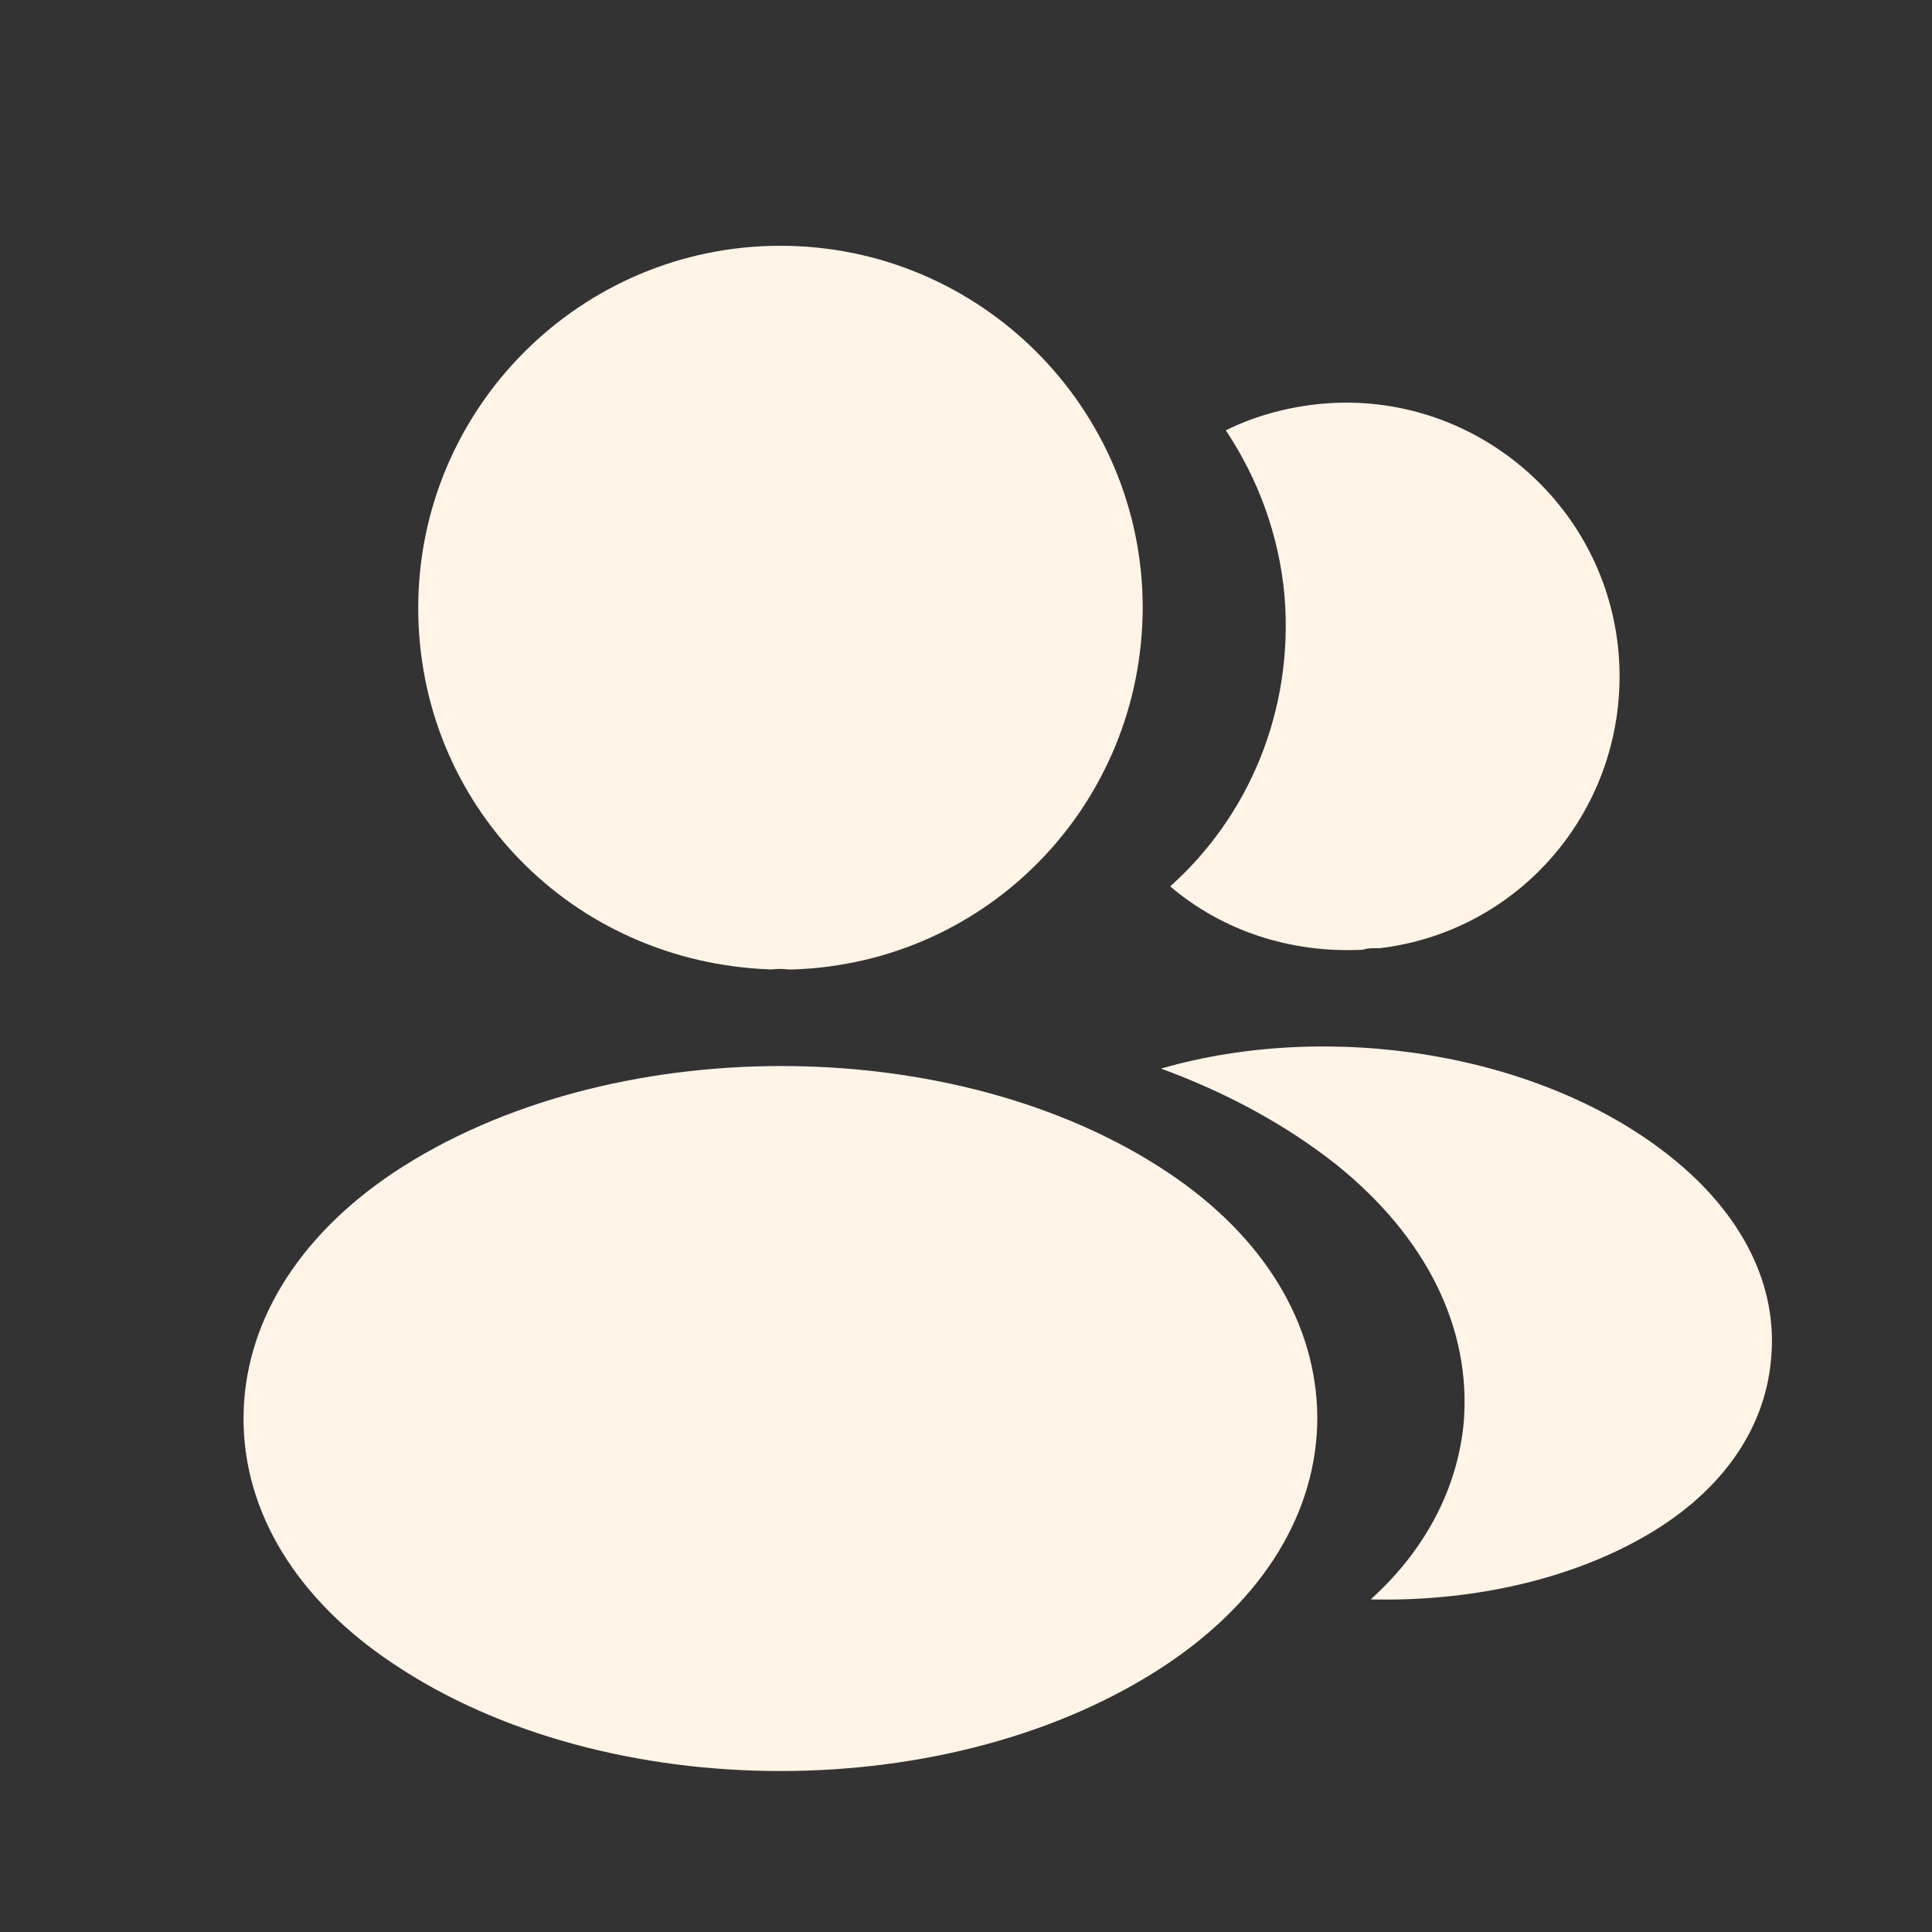
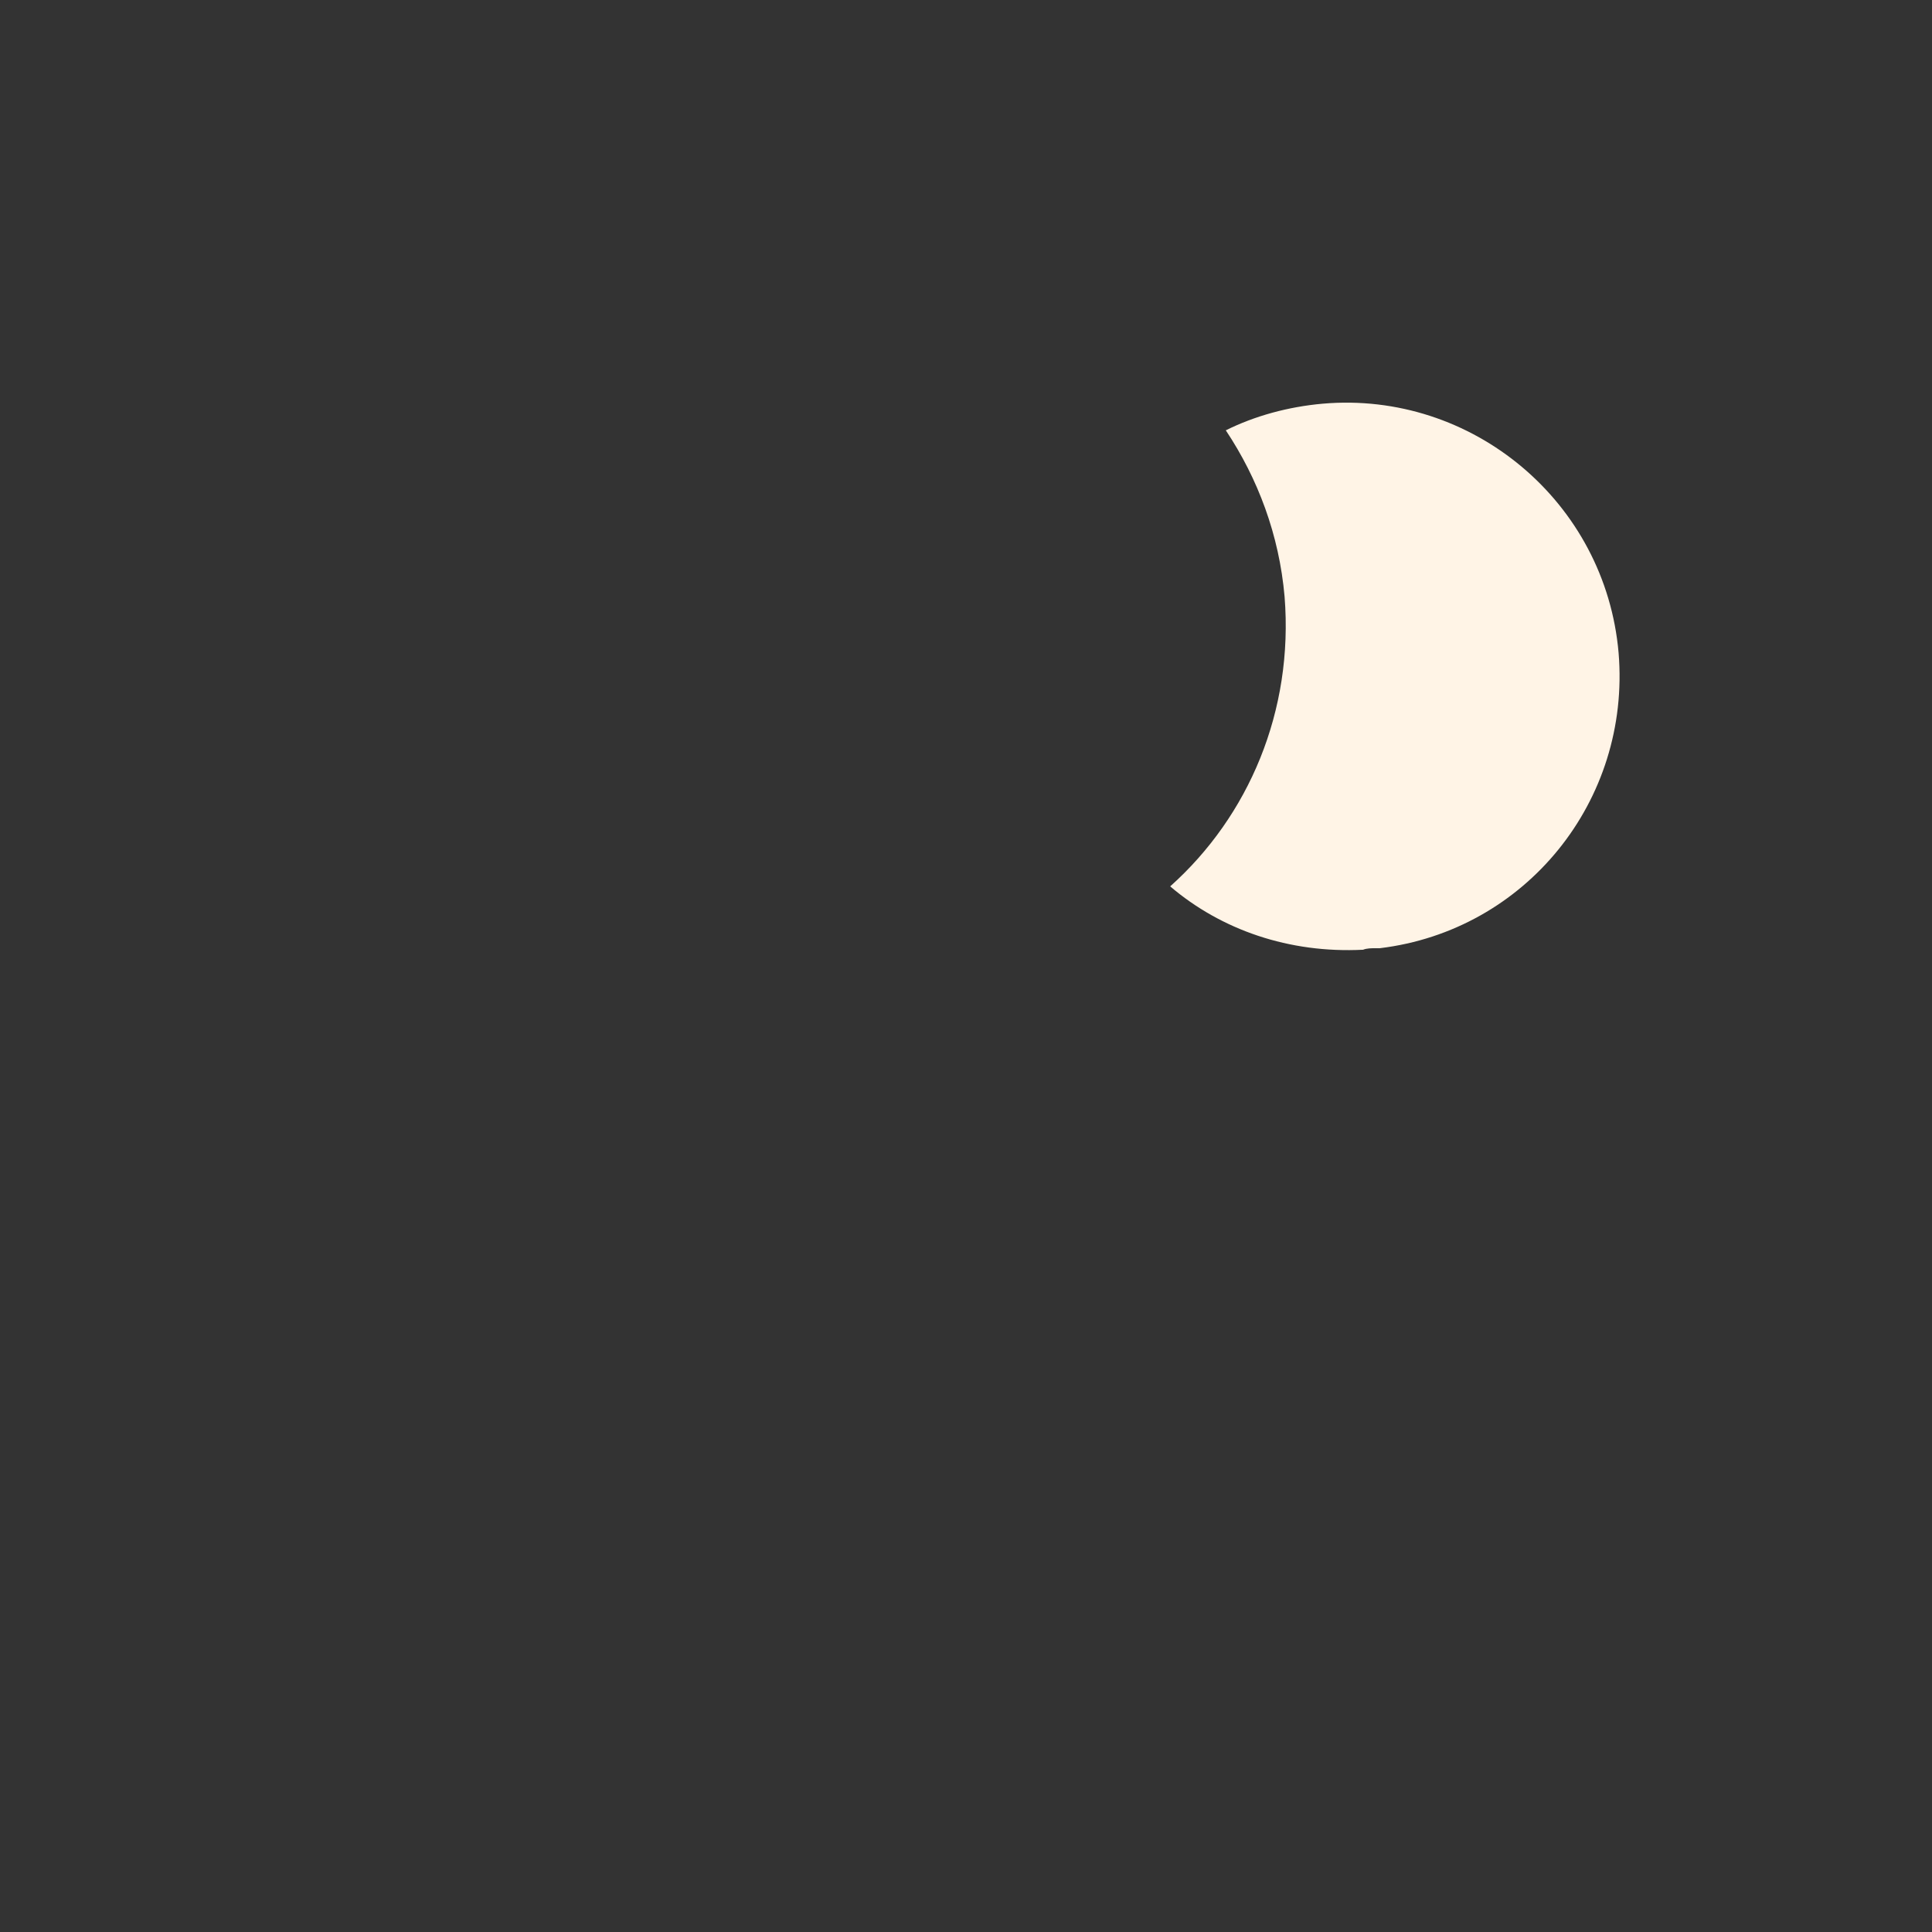
<svg xmlns="http://www.w3.org/2000/svg" width="19" height="19" viewBox="0 0 19 19" fill="none">
  <rect x="0" y="0" width="19" height="19" fill="#333333" stroke="none" />
-   <path d="M7.675 2.417C5.71 2.417 4.113 4.014 4.113 5.979C4.113 7.907 5.62 9.467 7.585 9.534C7.645 9.527 7.705 9.527 7.75 9.534C7.765 9.534 7.773 9.534 7.788 9.534C7.795 9.534 7.795 9.534 7.803 9.534C9.723 9.467 11.23 7.907 11.238 5.979C11.238 4.014 9.64 2.417 7.675 2.417Z" fill="#FFF4E6" />
-   <path d="M11.485 11.53C9.393 10.135 5.98 10.135 3.873 11.53C2.92 12.167 2.395 13.03 2.395 13.952C2.395 14.875 2.92 15.73 3.865 16.36C4.915 17.065 6.295 17.417 7.675 17.417C9.055 17.417 10.435 17.065 11.485 16.36C12.43 15.722 12.955 14.867 12.955 13.937C12.948 13.015 12.43 12.16 11.485 11.53Z" fill="#FFF4E6" />
  <path d="M15.918 6.422C16.038 7.877 15.003 9.152 13.57 9.325C13.563 9.325 13.563 9.325 13.555 9.325H13.533C13.488 9.325 13.443 9.325 13.405 9.34C12.678 9.377 12.01 9.145 11.508 8.717C12.28 8.027 12.723 6.992 12.633 5.867C12.58 5.26 12.37 4.705 12.055 4.232C12.34 4.09 12.67 4 13.008 3.97C14.478 3.842 15.79 4.937 15.918 6.422Z" fill="#FFF4E6" />
-   <path d="M17.418 13.359C17.358 14.087 16.893 14.717 16.113 15.144C15.363 15.557 14.418 15.752 13.48 15.729C14.02 15.242 14.335 14.634 14.395 13.989C14.47 13.059 14.028 12.167 13.143 11.454C12.64 11.057 12.055 10.742 11.418 10.509C13.075 10.029 15.16 10.352 16.443 11.387C17.133 11.942 17.485 12.639 17.418 13.359Z" fill="#FFF4E6" />
</svg>